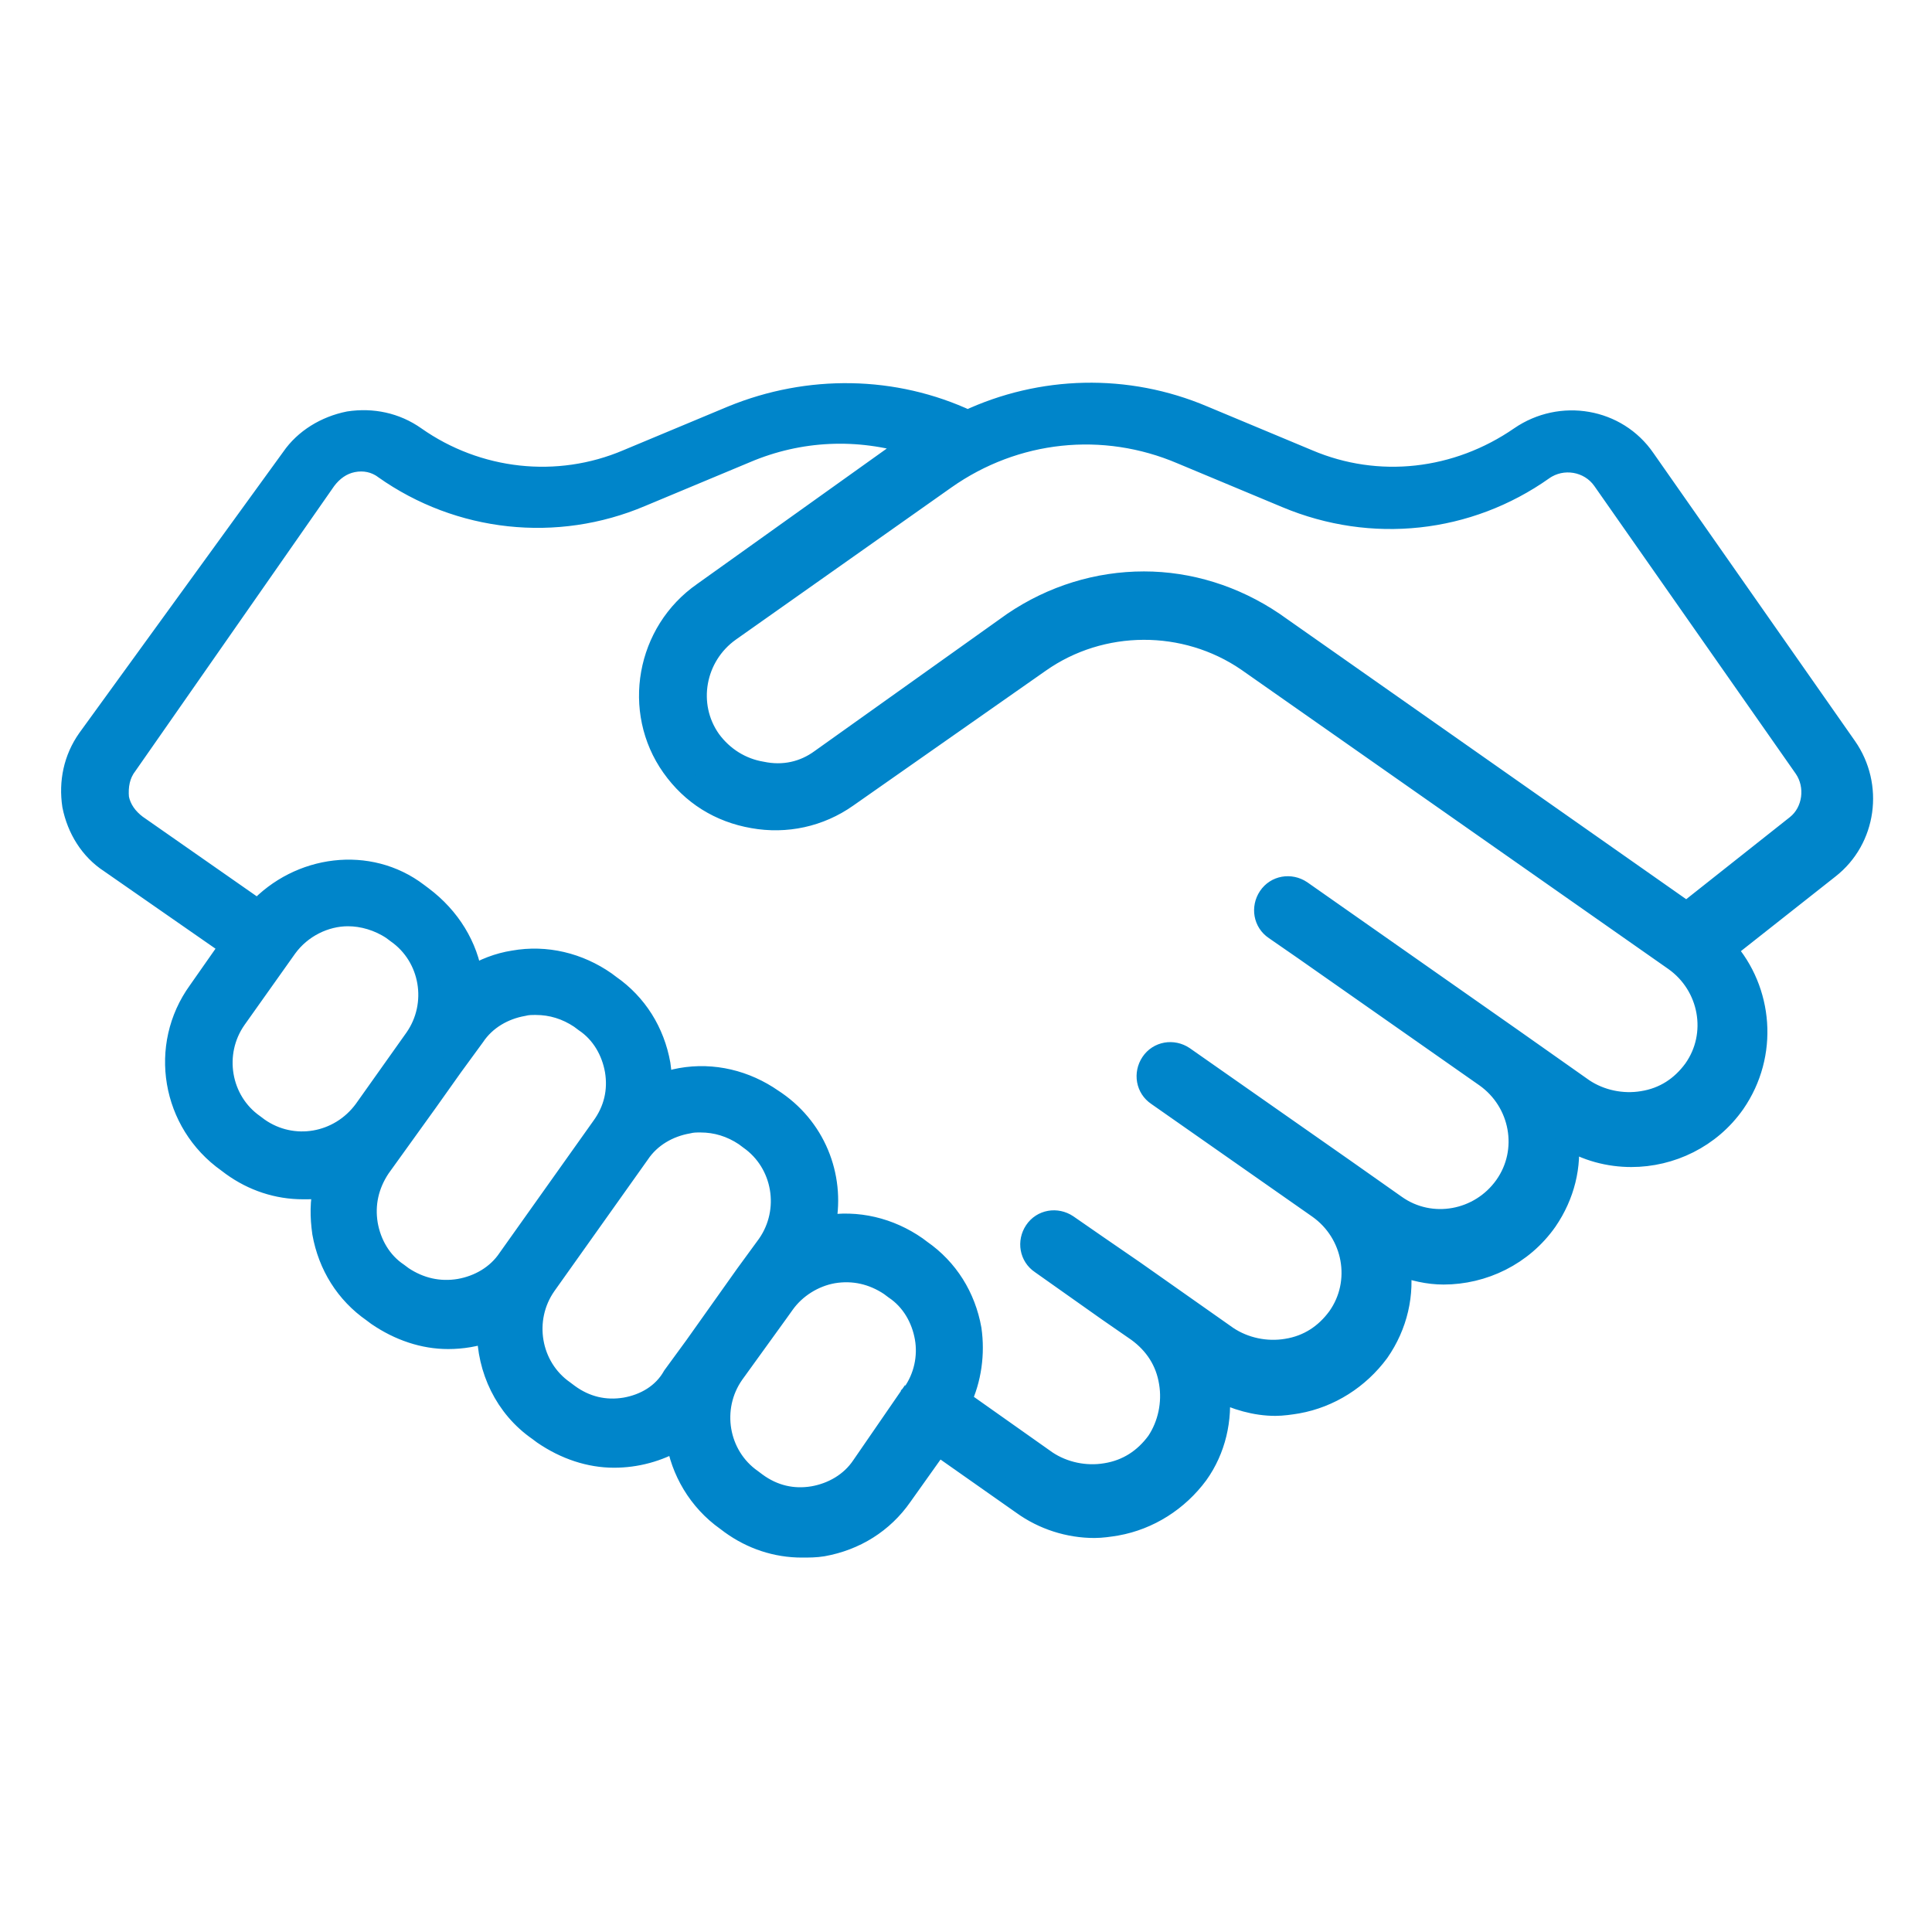
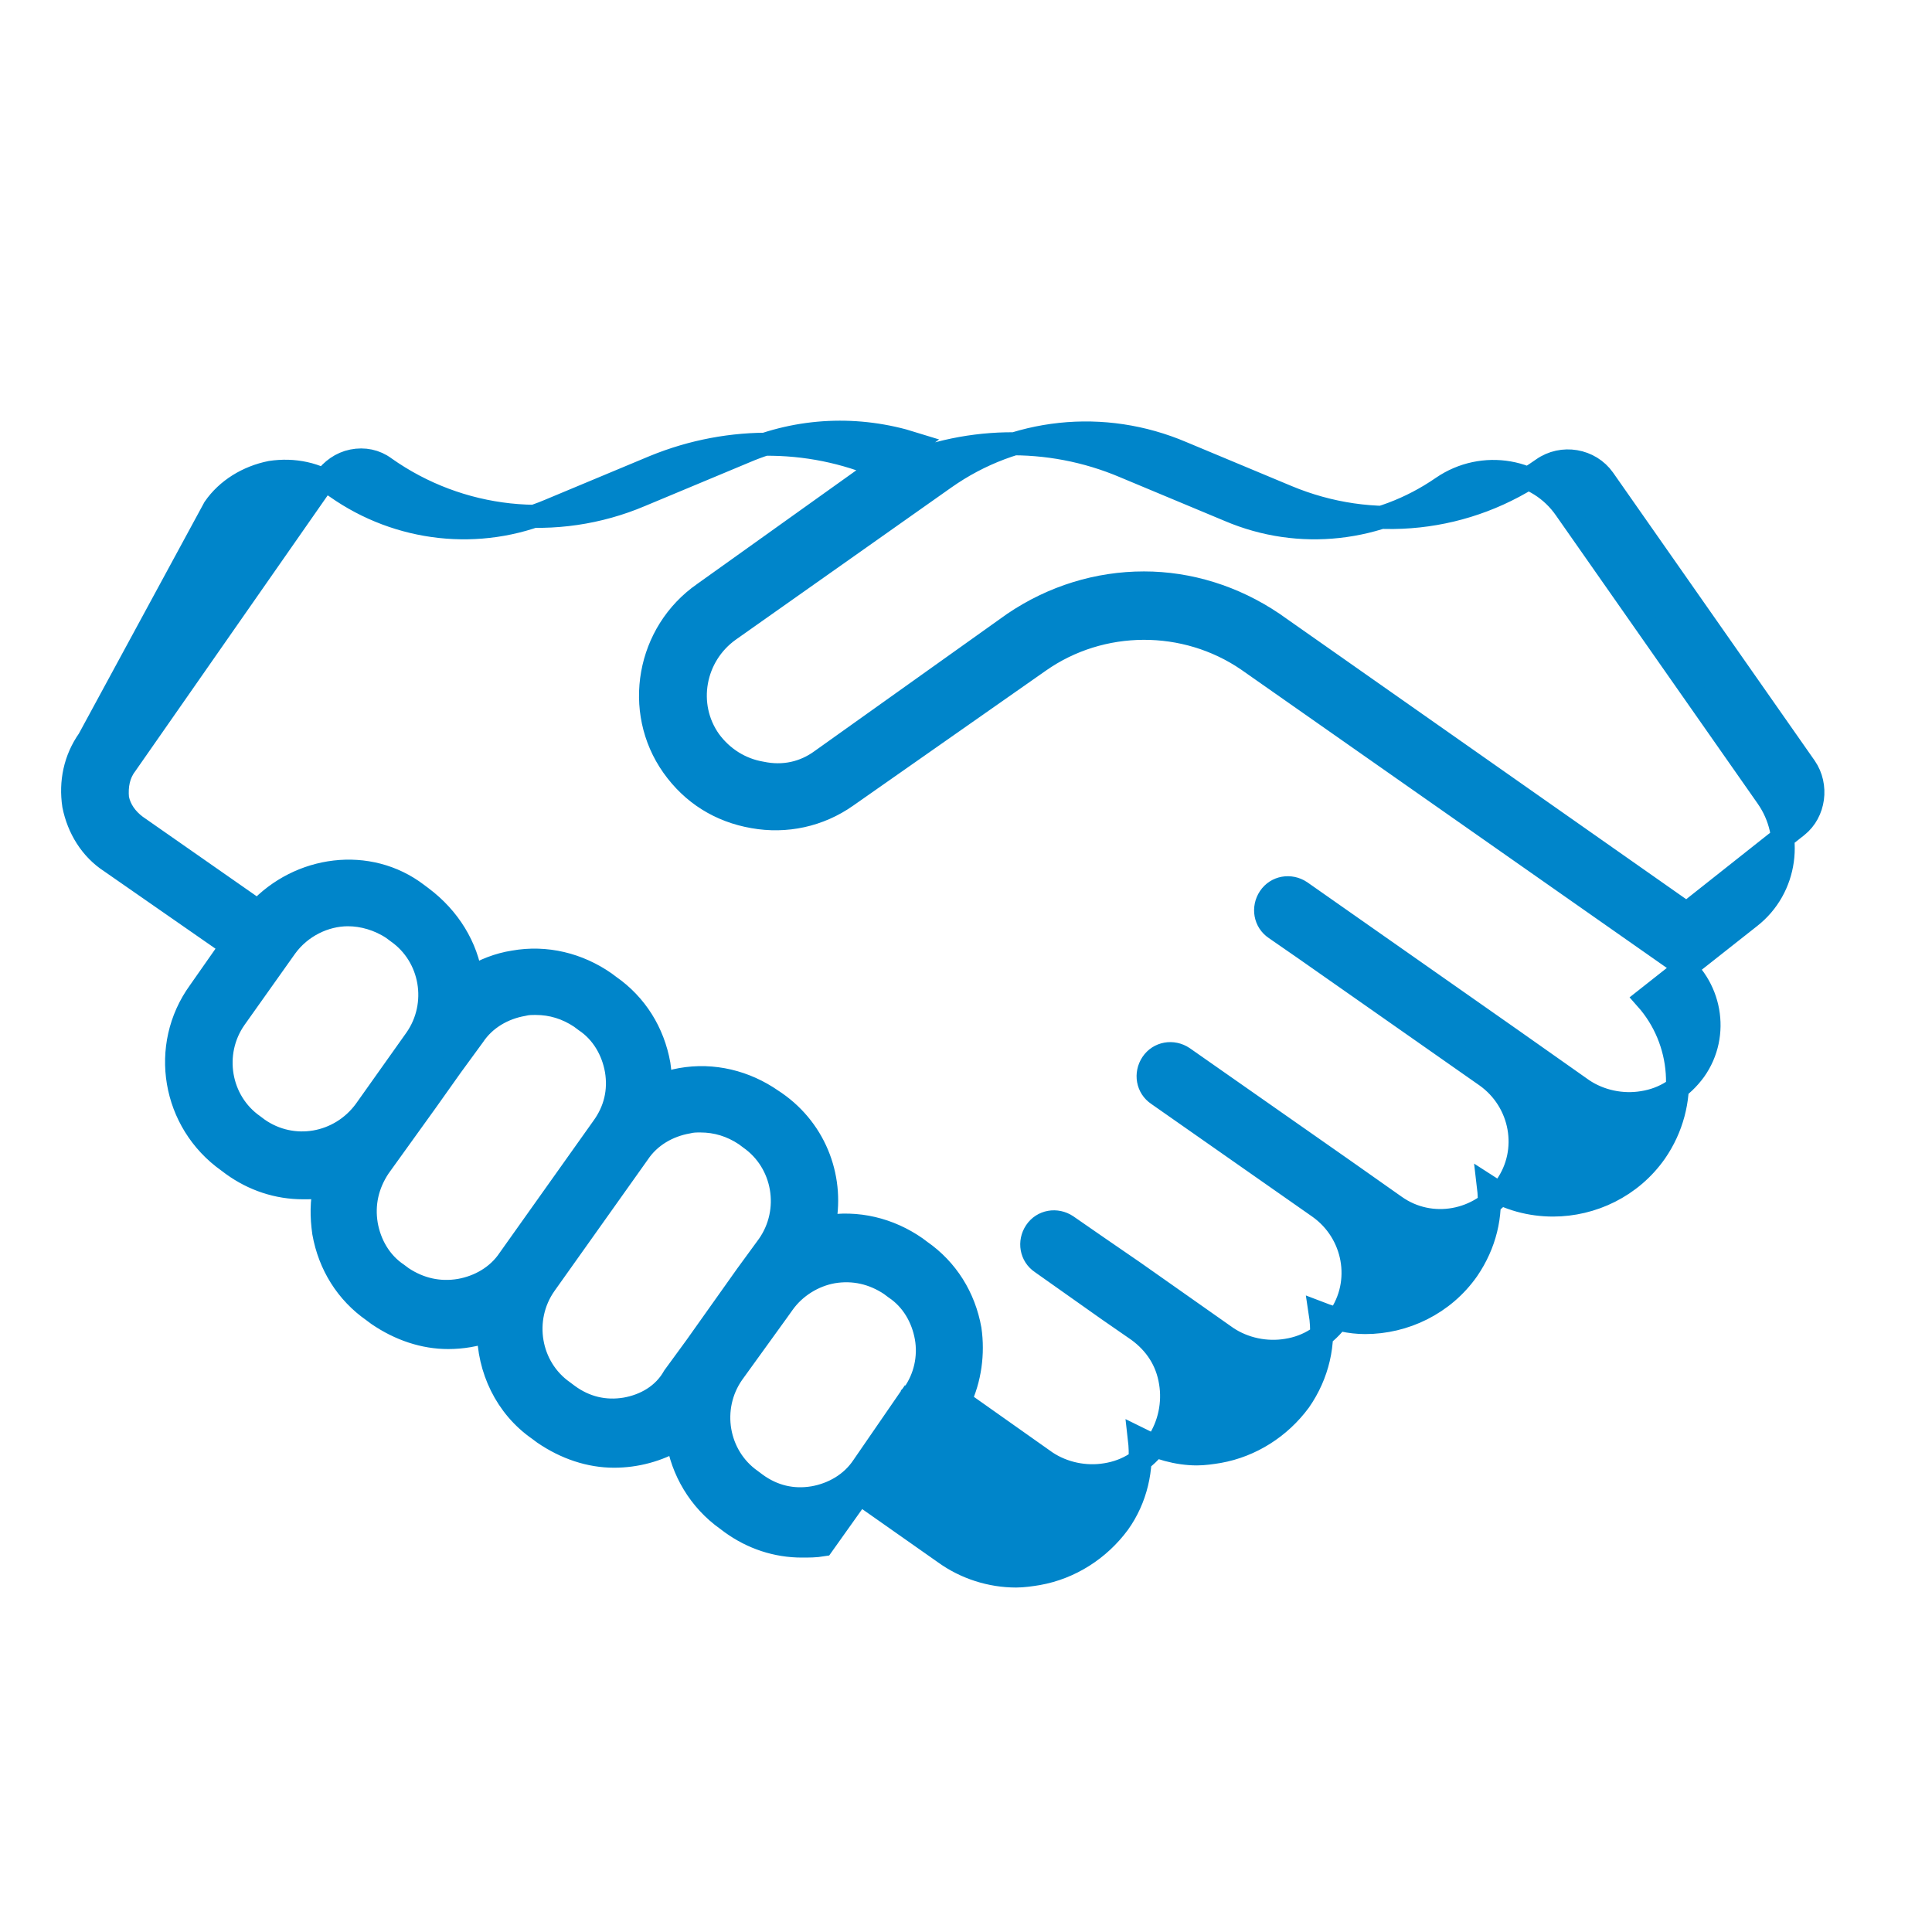
<svg xmlns="http://www.w3.org/2000/svg" version="1.1" id="Livello_1" x="0px" y="0px" viewBox="0 0 167.7 167.7" style="enable-background:new 0 0 167.7 167.7;" xml:space="preserve">
  <style type="text/css">
	.st0{fill:#0085CA;stroke:#0085CA;stroke-width:2;}
</style>
-   <path class="st0" d="M9.6,74.8l10.5,7.3l-2.8,4c-3.4,4.7-2.3,11.3,2.5,14.7l0.4,0.3c1.8,1.3,3.9,2,6.1,2c0.6,0,1.2,0,1.8-0.1  c0,0,0.1,0,0.1,0c-0.3,1.3-0.3,2.6-0.1,4c0.5,2.8,2,5.2,4.3,6.8l0.4,0.3c1.9,1.3,4,2,6.1,2c1.2,0,2.4-0.2,3.5-0.6  c0,3.3,1.5,6.6,4.4,8.6l0.4,0.3c1.9,1.3,4,2,6.1,2c1.9,0,3.8-0.5,5.5-1.5c0.4,2.7,1.9,5.3,4.3,7l0.4,0.3c1.8,1.3,3.9,2,6.1,2  c0.6,0,1.2,0,1.8-0.1c2.8-0.5,5.2-2,6.8-4.3l3.2-4.5l7.4,5.2c1.8,1.3,4,2,6.2,2c0.6,0,1.3-0.1,1.9-0.2c2.8-0.5,5.3-2.1,7-4.4  c1.5-2.1,2.1-4.7,1.8-7.3c1.6,0.8,3.3,1.3,5,1.3c0.6,0,1.3-0.1,1.9-0.2c2.8-0.5,5.3-2.1,7-4.4c1.6-2.3,2.2-5,1.8-7.6  c1.3,0.5,2.6,0.8,3.9,0.8c3.4,0,6.8-1.6,8.9-4.6c1.5-2.2,2.1-4.7,1.8-7.2c1.7,1.1,3.7,1.6,5.6,1.6c3.4,0,6.8-1.6,8.9-4.6  c2.9-4.2,2.4-9.7-0.8-13.3l9-7.1c3.2-2.5,3.8-7.1,1.5-10.4l-17.5-25c-2.4-3.5-7.2-4.3-10.7-1.9c-5.5,3.8-12.4,4.6-18.5,2l-9.1-3.8  c-6.6-2.8-14-2.6-20.4,0.4c-6.4-3-13.8-3.1-20.4-0.4l-9.1,3.8c-6.1,2.6-13.1,1.8-18.5-2c-1.7-1.2-3.7-1.6-5.7-1.3  c-2,0.4-3.8,1.5-4.9,3.1L7.7,64.2c-1.2,1.7-1.6,3.7-1.3,5.7C6.8,71.9,7.9,73.7,9.6,74.8z M22.4,98C22.4,98,22.4,98,22.4,98L22,97.7  c-3-2.1-3.7-6.3-1.6-9.3l4.4-6.2c1.3-1.8,3.4-2.8,5.4-2.8c1.3,0,2.7,0.4,3.9,1.2l0.4,0.3c3,2.1,3.7,6.3,1.6,9.3l-2.2,3.1l-2.2,3.1  C29.5,99.4,25.4,100.1,22.4,98z M34.9,110.9C34.9,110.9,34.9,110.9,34.9,110.9l-0.4-0.3c-1.5-1-2.4-2.6-2.7-4.3  c-0.3-1.8,0.1-3.5,1.1-5l4.1-5.7l2.2-3.1c0,0,0,0,0,0l1.9-2.6c1-1.5,2.6-2.4,4.3-2.7c0.4-0.1,0.7-0.1,1.1-0.1c1.4,0,2.7,0.4,3.9,1.2  l0.4,0.3c1.5,1,2.4,2.6,2.7,4.3c0.3,1.8-0.1,3.5-1.2,5l-8.1,11.4c-1,1.5-2.6,2.4-4.3,2.7C38.1,112.3,36.4,111.9,34.9,110.9z   M54.3,122.3c-1.8,0.3-3.5-0.1-5-1.2c0,0,0,0,0,0l-0.4-0.3c-3-2.1-3.7-6.3-1.6-9.3l8.1-11.4c1-1.5,2.6-2.4,4.3-2.7  c0.4-0.1,0.7-0.1,1.1-0.1c1.4,0,2.7,0.4,3.9,1.2l0.4,0.3c3,2.1,3.7,6.3,1.6,9.3l-1.9,2.6c0,0,0,0,0,0l-4.4,6.2c0,0,0,0,0,0l-1.9,2.6  C57.6,121.1,56,122,54.3,122.3z M74.9,127.3c-1,1.5-2.6,2.4-4.3,2.7c-1.8,0.3-3.5-0.1-5-1.2l-0.4-0.3c-3-2.1-3.7-6.3-1.6-9.3  l3.9-5.4l0.5-0.7c1-1.4,2.6-2.4,4.3-2.7c1.8-0.3,3.5,0.1,5,1.1l0.4,0.3c1.5,1,2.4,2.6,2.7,4.3c0.3,1.7-0.1,3.5-1.1,4.9  c0,0-0.1,0.1-0.1,0.1c0,0,0,0.1-0.1,0.1L74.9,127.3z M102.6,39.3l9.1,3.8c7.4,3.1,15.7,2.2,22.2-2.4c1.7-1.2,4.1-0.8,5.3,0.9  l17.5,25c1.1,1.6,0.8,3.9-0.7,5.1l-9.6,7.6l-35.9-25.2c-3.4-2.3-7.3-3.5-11.2-3.5c-4,0-7.9,1.2-11.3,3.5L71.3,66  c-1.5,1.1-3.3,1.5-5.2,1.1c-1.8-0.3-3.4-1.3-4.5-2.8c-2.2-3.1-1.4-7.4,1.7-9.6L82,41.5C88.1,37.2,95.8,36.4,102.6,39.3z M10.9,66.4  l17.3-24.8c0.6-0.8,1.4-1.4,2.4-1.6c1-0.2,2,0,2.8,0.6c6.5,4.6,14.9,5.5,22.2,2.4l9.1-3.8c4.7-2,9.8-2.2,14.6-0.7L61.1,51.5  c-4.9,3.4-6.1,10.2-2.7,15c1.7,2.4,4.1,3.9,7,4.4c2.8,0.5,5.7-0.1,8.1-1.8l16.7-11.7c5.4-3.8,12.7-3.8,18.1-0.1l37.1,26c0,0,0,0,0,0  l0,0c3.1,2.2,3.9,6.5,1.7,9.6c-1.1,1.5-2.6,2.5-4.5,2.8c-1.8,0.3-3.7-0.1-5.2-1.1l-6.1-4.3c0,0,0,0,0,0l-18.4-12.9  c-0.9-0.6-2.1-0.4-2.7,0.5c-0.6,0.9-0.4,2.1,0.5,2.7l2.6,1.8c0,0,0,0,0,0l15.7,11c3.1,2.2,3.9,6.5,1.7,9.6c-2.2,3.1-6.5,3.9-9.6,1.7  l-4.4-3.1c0,0,0,0,0,0l-14-9.8c-0.9-0.6-2.1-0.4-2.7,0.5c-0.6,0.9-0.4,2.1,0.5,2.7l14,9.8c3.1,2.2,3.9,6.5,1.7,9.6  c-1.1,1.5-2.6,2.5-4.5,2.8c-1.8,0.3-3.7-0.1-5.2-1.1l-8.1-5.7l-3.2-2.2c0,0,0,0,0,0l-2.6-1.8c-0.9-0.6-2.1-0.4-2.7,0.5  c-0.6,0.9-0.4,2.1,0.5,2.7l5.8,4.1l2.6,1.8c1.5,1.1,2.5,2.6,2.8,4.5c0.3,1.8-0.1,3.7-1.1,5.2c-1.1,1.5-2.6,2.5-4.5,2.8  c-1.8,0.3-3.7-0.1-5.2-1.1l-7.5-5.3c0.9-1.9,1.2-4.1,0.9-6.2c-0.5-2.8-2-5.2-4.3-6.8l-0.4-0.3c-2.3-1.6-5.1-2.3-7.9-1.8  c0,0-0.1,0-0.1,0c0.9-4-0.6-8.3-4.2-10.8L67,95.5c-2.3-1.6-5.1-2.3-7.9-1.8c-0.6,0.1-1.2,0.3-1.8,0.5c0-0.6,0-1.2-0.1-1.8  c-0.5-2.8-2-5.2-4.3-6.8l-0.4-0.3c-2.3-1.6-5.1-2.3-7.9-1.8c-1.3,0.2-2.6,0.7-3.7,1.4c-0.4-2.7-1.9-5.2-4.3-7l-0.4-0.3  C32,74.4,26,75.2,22.4,79.1l-10.6-7.4c-0.8-0.6-1.4-1.4-1.6-2.4C10.1,68.2,10.3,67.2,10.9,66.4z" />
+   <path class="st0" d="M9.6,74.8l10.5,7.3l-2.8,4c-3.4,4.7-2.3,11.3,2.5,14.7l0.4,0.3c1.8,1.3,3.9,2,6.1,2c0.6,0,1.2,0,1.8-0.1  c0,0,0.1,0,0.1,0c-0.3,1.3-0.3,2.6-0.1,4c0.5,2.8,2,5.2,4.3,6.8l0.4,0.3c1.9,1.3,4,2,6.1,2c1.2,0,2.4-0.2,3.5-0.6  c0,3.3,1.5,6.6,4.4,8.6l0.4,0.3c1.9,1.3,4,2,6.1,2c1.9,0,3.8-0.5,5.5-1.5c0.4,2.7,1.9,5.3,4.3,7l0.4,0.3c1.8,1.3,3.9,2,6.1,2  c0.6,0,1.2,0,1.8-0.1l3.2-4.5l7.4,5.2c1.8,1.3,4,2,6.2,2c0.6,0,1.3-0.1,1.9-0.2c2.8-0.5,5.3-2.1,7-4.4  c1.5-2.1,2.1-4.7,1.8-7.3c1.6,0.8,3.3,1.3,5,1.3c0.6,0,1.3-0.1,1.9-0.2c2.8-0.5,5.3-2.1,7-4.4c1.6-2.3,2.2-5,1.8-7.6  c1.3,0.5,2.6,0.8,3.9,0.8c3.4,0,6.8-1.6,8.9-4.6c1.5-2.2,2.1-4.7,1.8-7.2c1.7,1.1,3.7,1.6,5.6,1.6c3.4,0,6.8-1.6,8.9-4.6  c2.9-4.2,2.4-9.7-0.8-13.3l9-7.1c3.2-2.5,3.8-7.1,1.5-10.4l-17.5-25c-2.4-3.5-7.2-4.3-10.7-1.9c-5.5,3.8-12.4,4.6-18.5,2l-9.1-3.8  c-6.6-2.8-14-2.6-20.4,0.4c-6.4-3-13.8-3.1-20.4-0.4l-9.1,3.8c-6.1,2.6-13.1,1.8-18.5-2c-1.7-1.2-3.7-1.6-5.7-1.3  c-2,0.4-3.8,1.5-4.9,3.1L7.7,64.2c-1.2,1.7-1.6,3.7-1.3,5.7C6.8,71.9,7.9,73.7,9.6,74.8z M22.4,98C22.4,98,22.4,98,22.4,98L22,97.7  c-3-2.1-3.7-6.3-1.6-9.3l4.4-6.2c1.3-1.8,3.4-2.8,5.4-2.8c1.3,0,2.7,0.4,3.9,1.2l0.4,0.3c3,2.1,3.7,6.3,1.6,9.3l-2.2,3.1l-2.2,3.1  C29.5,99.4,25.4,100.1,22.4,98z M34.9,110.9C34.9,110.9,34.9,110.9,34.9,110.9l-0.4-0.3c-1.5-1-2.4-2.6-2.7-4.3  c-0.3-1.8,0.1-3.5,1.1-5l4.1-5.7l2.2-3.1c0,0,0,0,0,0l1.9-2.6c1-1.5,2.6-2.4,4.3-2.7c0.4-0.1,0.7-0.1,1.1-0.1c1.4,0,2.7,0.4,3.9,1.2  l0.4,0.3c1.5,1,2.4,2.6,2.7,4.3c0.3,1.8-0.1,3.5-1.2,5l-8.1,11.4c-1,1.5-2.6,2.4-4.3,2.7C38.1,112.3,36.4,111.9,34.9,110.9z   M54.3,122.3c-1.8,0.3-3.5-0.1-5-1.2c0,0,0,0,0,0l-0.4-0.3c-3-2.1-3.7-6.3-1.6-9.3l8.1-11.4c1-1.5,2.6-2.4,4.3-2.7  c0.4-0.1,0.7-0.1,1.1-0.1c1.4,0,2.7,0.4,3.9,1.2l0.4,0.3c3,2.1,3.7,6.3,1.6,9.3l-1.9,2.6c0,0,0,0,0,0l-4.4,6.2c0,0,0,0,0,0l-1.9,2.6  C57.6,121.1,56,122,54.3,122.3z M74.9,127.3c-1,1.5-2.6,2.4-4.3,2.7c-1.8,0.3-3.5-0.1-5-1.2l-0.4-0.3c-3-2.1-3.7-6.3-1.6-9.3  l3.9-5.4l0.5-0.7c1-1.4,2.6-2.4,4.3-2.7c1.8-0.3,3.5,0.1,5,1.1l0.4,0.3c1.5,1,2.4,2.6,2.7,4.3c0.3,1.7-0.1,3.5-1.1,4.9  c0,0-0.1,0.1-0.1,0.1c0,0,0,0.1-0.1,0.1L74.9,127.3z M102.6,39.3l9.1,3.8c7.4,3.1,15.7,2.2,22.2-2.4c1.7-1.2,4.1-0.8,5.3,0.9  l17.5,25c1.1,1.6,0.8,3.9-0.7,5.1l-9.6,7.6l-35.9-25.2c-3.4-2.3-7.3-3.5-11.2-3.5c-4,0-7.9,1.2-11.3,3.5L71.3,66  c-1.5,1.1-3.3,1.5-5.2,1.1c-1.8-0.3-3.4-1.3-4.5-2.8c-2.2-3.1-1.4-7.4,1.7-9.6L82,41.5C88.1,37.2,95.8,36.4,102.6,39.3z M10.9,66.4  l17.3-24.8c0.6-0.8,1.4-1.4,2.4-1.6c1-0.2,2,0,2.8,0.6c6.5,4.6,14.9,5.5,22.2,2.4l9.1-3.8c4.7-2,9.8-2.2,14.6-0.7L61.1,51.5  c-4.9,3.4-6.1,10.2-2.7,15c1.7,2.4,4.1,3.9,7,4.4c2.8,0.5,5.7-0.1,8.1-1.8l16.7-11.7c5.4-3.8,12.7-3.8,18.1-0.1l37.1,26c0,0,0,0,0,0  l0,0c3.1,2.2,3.9,6.5,1.7,9.6c-1.1,1.5-2.6,2.5-4.5,2.8c-1.8,0.3-3.7-0.1-5.2-1.1l-6.1-4.3c0,0,0,0,0,0l-18.4-12.9  c-0.9-0.6-2.1-0.4-2.7,0.5c-0.6,0.9-0.4,2.1,0.5,2.7l2.6,1.8c0,0,0,0,0,0l15.7,11c3.1,2.2,3.9,6.5,1.7,9.6c-2.2,3.1-6.5,3.9-9.6,1.7  l-4.4-3.1c0,0,0,0,0,0l-14-9.8c-0.9-0.6-2.1-0.4-2.7,0.5c-0.6,0.9-0.4,2.1,0.5,2.7l14,9.8c3.1,2.2,3.9,6.5,1.7,9.6  c-1.1,1.5-2.6,2.5-4.5,2.8c-1.8,0.3-3.7-0.1-5.2-1.1l-8.1-5.7l-3.2-2.2c0,0,0,0,0,0l-2.6-1.8c-0.9-0.6-2.1-0.4-2.7,0.5  c-0.6,0.9-0.4,2.1,0.5,2.7l5.8,4.1l2.6,1.8c1.5,1.1,2.5,2.6,2.8,4.5c0.3,1.8-0.1,3.7-1.1,5.2c-1.1,1.5-2.6,2.5-4.5,2.8  c-1.8,0.3-3.7-0.1-5.2-1.1l-7.5-5.3c0.9-1.9,1.2-4.1,0.9-6.2c-0.5-2.8-2-5.2-4.3-6.8l-0.4-0.3c-2.3-1.6-5.1-2.3-7.9-1.8  c0,0-0.1,0-0.1,0c0.9-4-0.6-8.3-4.2-10.8L67,95.5c-2.3-1.6-5.1-2.3-7.9-1.8c-0.6,0.1-1.2,0.3-1.8,0.5c0-0.6,0-1.2-0.1-1.8  c-0.5-2.8-2-5.2-4.3-6.8l-0.4-0.3c-2.3-1.6-5.1-2.3-7.9-1.8c-1.3,0.2-2.6,0.7-3.7,1.4c-0.4-2.7-1.9-5.2-4.3-7l-0.4-0.3  C32,74.4,26,75.2,22.4,79.1l-10.6-7.4c-0.8-0.6-1.4-1.4-1.6-2.4C10.1,68.2,10.3,67.2,10.9,66.4z" />
</svg>